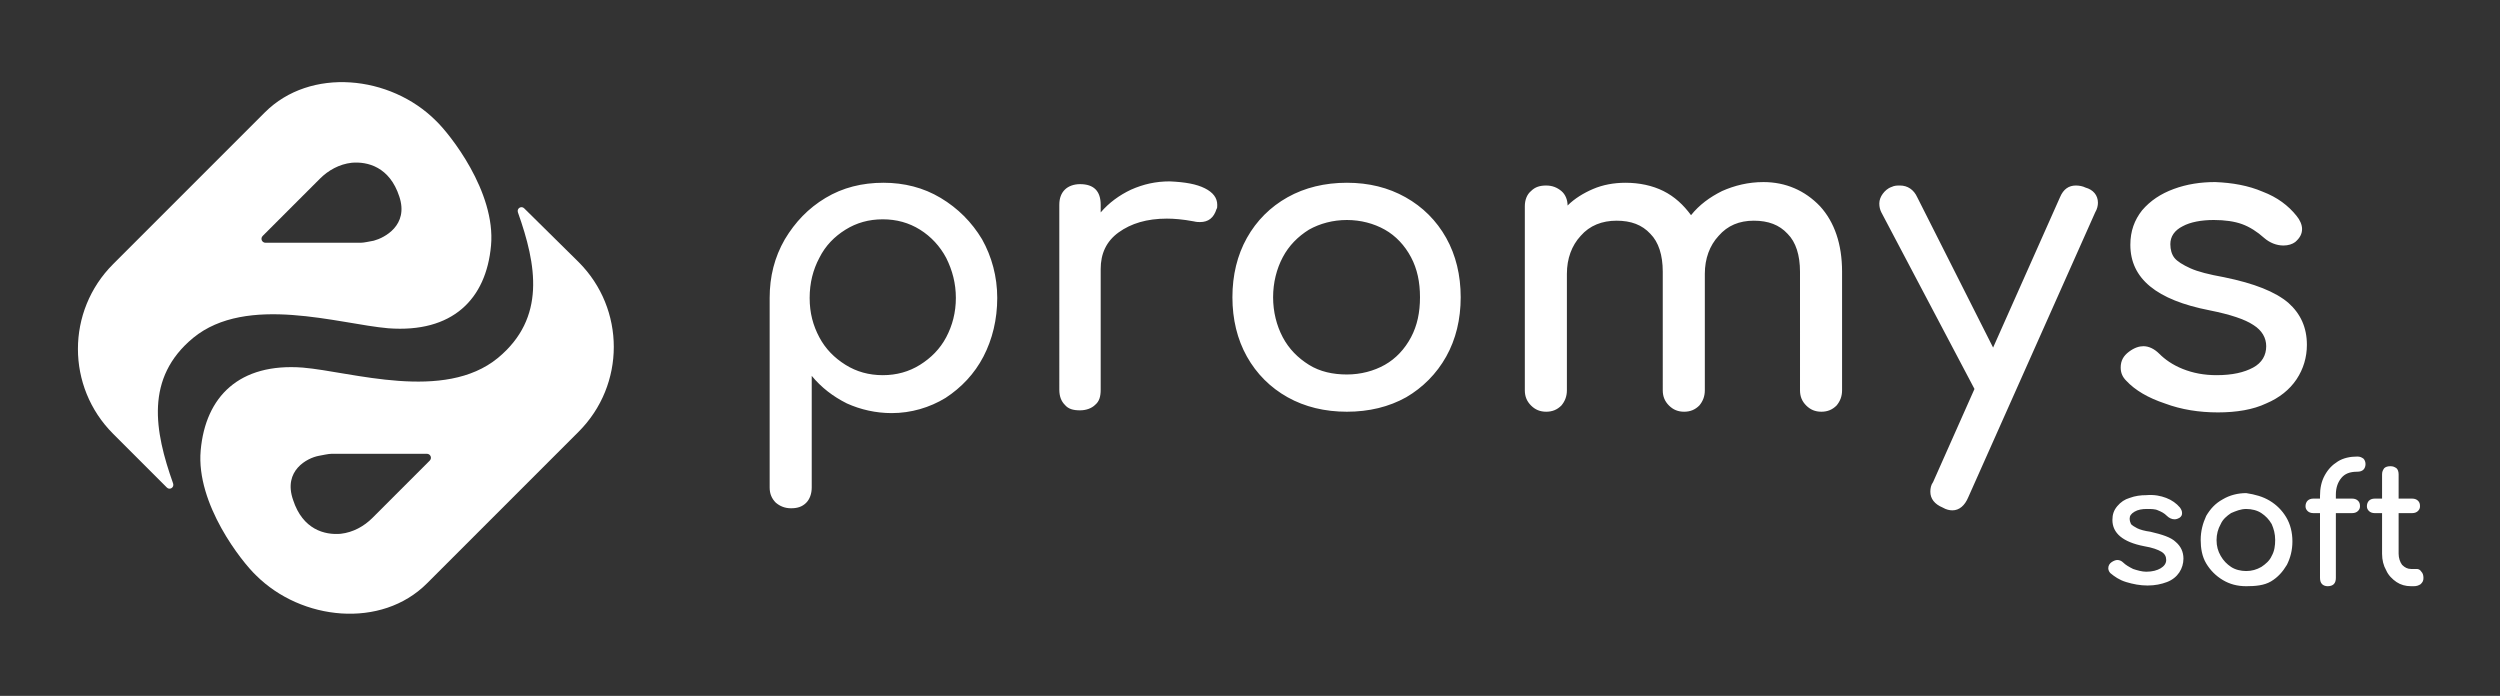
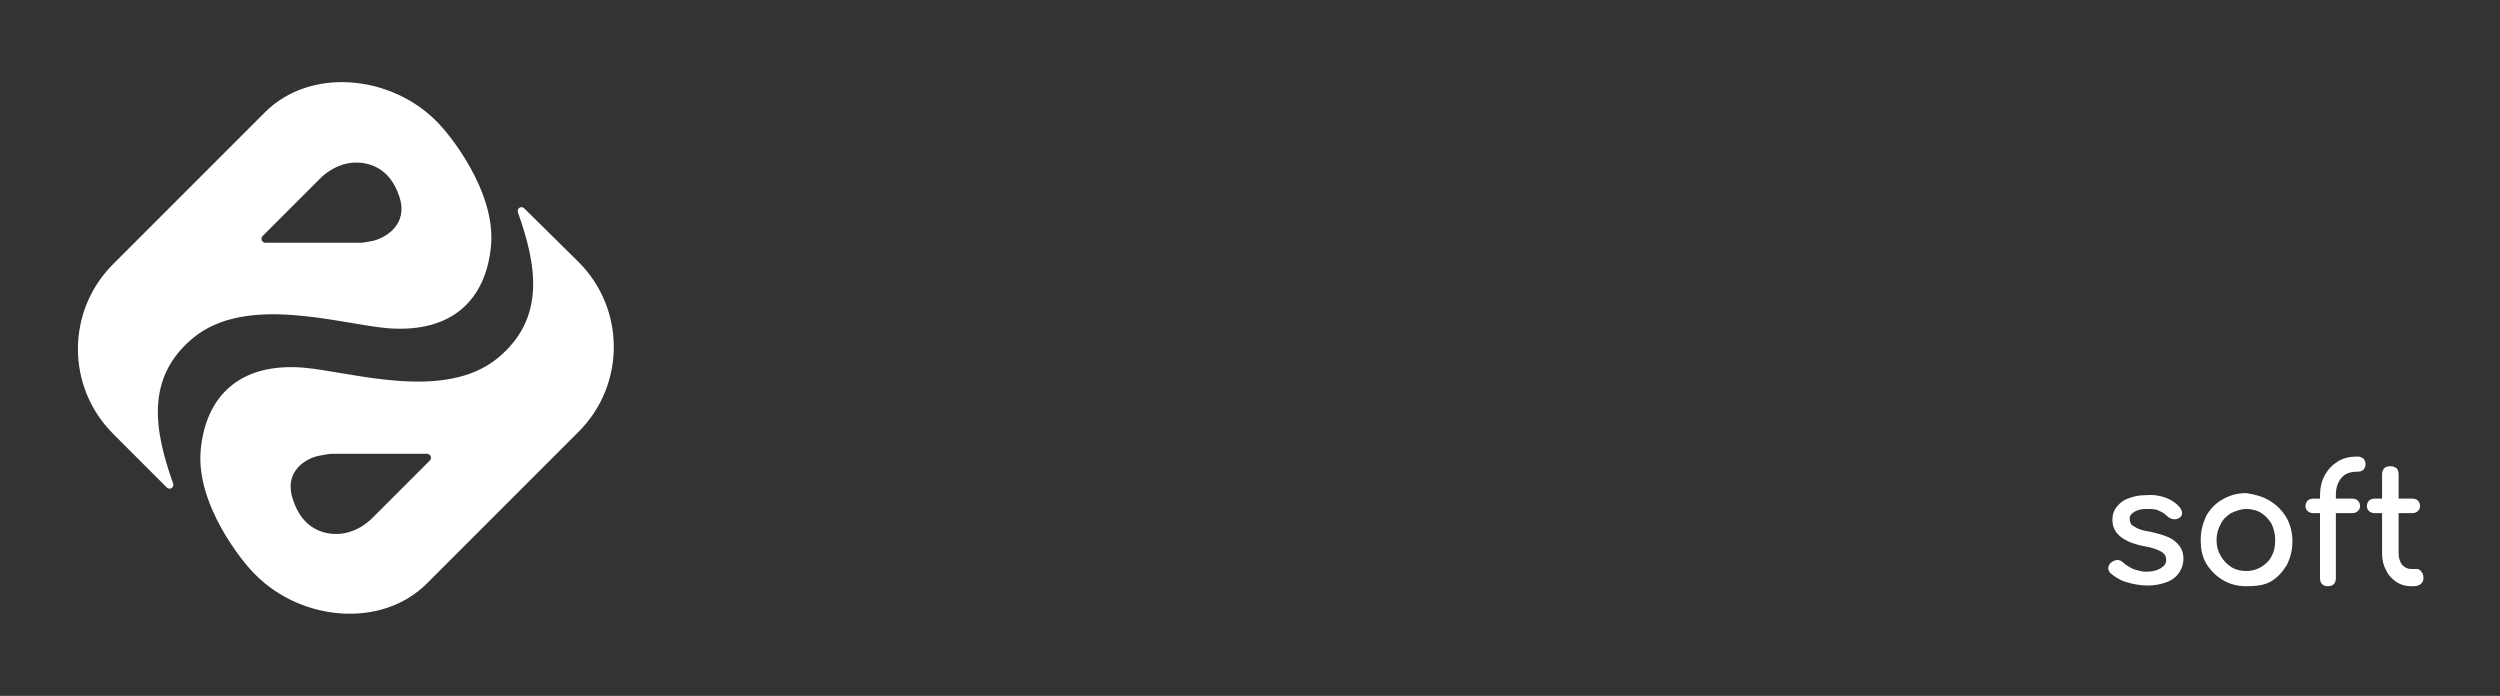
<svg xmlns="http://www.w3.org/2000/svg" id="Layer_1" viewBox="0 0 362.5 100.9">
  <rect x="0" y="0" width="362.5" height="100.9" fill="#333333" stroke="none" />
  <style>.st0{fill:#fff}.st1{enable-background:new}</style>
  <path class="st0" d="M71.2 35.6c.7-7.8-6-16.2-8-18.1-6.6-6.6-18.2-7.8-24.8-1.2l-22 22c-6.8 6.8-6.8 17.8 0 24.6l7.8 7.8c.4.4 1.1 0 .9-.6C22.4 62.5 21 54.8 28 49c7.8-6.4 21.2-2 28.3-1.4 9.3.7 14.2-4.2 14.9-12zm-17-.7c-.6.1-1.4.3-1.9.3H38.5c-.5 0-.8-.6-.4-1l8.3-8.3c1.2-1.2 2.8-2.1 4.6-2.3 2.3-.2 5.5.6 6.9 4.9 1.4 4.2-2.2 6-3.7 6.4z" />
  <path class="st0" d="M29.1 65.3c-.7 7.8 6 16.2 8 18.1 6.6 6.6 18.2 7.8 24.8 1.2l22-22c6.8-6.8 6.8-17.8 0-24.6L76 30.2c-.4-.4-1.1 0-.9.6 2.7 7.6 4.1 15.3-2.9 21.1-7.8 6.4-21.2 2-28.3 1.4-9.2-.7-14.1 4.2-14.8 12zm17.1.8c.6-.1 1.4-.3 1.9-.3H61.9c.5 0 .8.6.4 1L54 75.1c-1.2 1.2-2.8 2.1-4.6 2.3-2.3.2-5.5-.6-6.9-4.9-1.5-4.3 2.1-6.1 3.7-6.4z" />
  <g class="st1">
-     <path class="st0" d="M136.4 28.7c2.5 1.5 4.5 3.5 6 6 1.4 2.5 2.2 5.4 2.2 8.5s-.7 6-2 8.5-3.2 4.5-5.5 6c-2.3 1.4-5 2.2-7.8 2.2-2.3 0-4.5-.5-6.5-1.4-2-1-3.7-2.3-5.1-4v16.2c0 .9-.3 1.7-.8 2.2-.6.6-1.3.8-2.2.8-.9 0-1.6-.3-2.2-.8-.6-.6-.9-1.3-.9-2.2V43.2c0-3.1.7-5.9 2.2-8.5 1.5-2.5 3.4-4.5 5.9-6 2.5-1.5 5.3-2.2 8.4-2.2 3 0 5.8.7 8.3 2.2zm-3 24.2c1.6-1 2.9-2.3 3.8-4 .9-1.7 1.4-3.6 1.4-5.7s-.5-4-1.4-5.8c-.9-1.7-2.2-3.1-3.8-4.1-1.6-1-3.4-1.5-5.4-1.5-2 0-3.8.5-5.4 1.5-1.6 1-2.9 2.3-3.8 4.1-.9 1.7-1.4 3.6-1.4 5.8s.5 4 1.4 5.7c.9 1.7 2.2 3 3.8 4 1.6 1 3.4 1.5 5.4 1.5 2 0 3.8-.5 5.4-1.5zM174.7 27.3c1.2.6 1.8 1.4 1.8 2.4 0 .3 0 .5-.1.6-.4 1.3-1.2 1.9-2.4 1.9-.2 0-.5 0-.9-.1-1.6-.3-2.9-.4-3.9-.4-2.9 0-5.2.7-7 2-1.8 1.3-2.6 3.1-2.6 5.3v17.5c0 1-.2 1.7-.8 2.2-.5.5-1.3.8-2.2.8-1 0-1.7-.2-2.2-.8-.5-.5-.8-1.2-.8-2.2V29.7c0-1 .3-1.7.8-2.2.5-.5 1.3-.8 2.2-.8 2 0 3 1 3 3v1.1c1.2-1.4 2.7-2.5 4.4-3.3 1.8-.8 3.6-1.2 5.6-1.2 2.3.1 3.9.4 5.1 1zM203.8 28.6c2.5 1.4 4.5 3.4 5.9 5.9 1.4 2.5 2.1 5.4 2.1 8.6 0 3.2-.7 6.1-2.1 8.6-1.4 2.5-3.4 4.5-5.8 5.9-2.5 1.4-5.4 2.1-8.6 2.1s-6.1-.7-8.6-2.1c-2.5-1.4-4.5-3.4-5.9-5.9-1.4-2.5-2.1-5.4-2.1-8.6 0-3.2.7-6.1 2.1-8.6 1.4-2.5 3.4-4.5 5.9-5.9 2.5-1.4 5.4-2.1 8.6-2.1 3.2 0 6 .7 8.5 2.1zm-14 4.7c-1.6 1-2.9 2.3-3.8 4-.9 1.7-1.4 3.7-1.4 5.8s.5 4.1 1.4 5.8 2.2 3 3.8 4 3.5 1.4 5.5 1.4 3.9-.5 5.5-1.4 2.9-2.3 3.8-4 1.3-3.6 1.3-5.8-.4-4.1-1.3-5.8c-.9-1.7-2.2-3.1-3.8-4s-3.5-1.4-5.5-1.4-3.9.5-5.5 1.4zM263.9 29.9c2.1 2.3 3.2 5.5 3.2 9.5v17.2c0 .9-.3 1.6-.8 2.2-.6.6-1.3.9-2.2.9-.9 0-1.6-.3-2.2-.9-.6-.6-.9-1.3-.9-2.2V39.4c0-2.4-.6-4.3-1.8-5.5-1.2-1.3-2.8-1.9-4.9-1.9-2.1 0-3.8.7-5.1 2.2-1.3 1.4-2 3.3-2 5.5v16.9c0 .9-.3 1.6-.8 2.2-.6.6-1.3.9-2.2.9-.9 0-1.6-.3-2.2-.9-.6-.6-.9-1.3-.9-2.2V39.4c0-2.4-.6-4.3-1.8-5.5-1.2-1.3-2.8-1.9-4.9-1.9-2.1 0-3.9.7-5.2 2.2-1.3 1.4-2 3.3-2 5.5v16.9c0 .9-.3 1.6-.8 2.2-.6.6-1.3.9-2.2.9-.9 0-1.6-.3-2.2-.9s-.9-1.3-.9-2.2V29.9c0-.9.3-1.7.9-2.2.6-.6 1.3-.8 2.2-.8.9 0 1.6.3 2.2.8.6.5.9 1.3.9 2.1 1-1 2.3-1.8 3.7-2.4 1.4-.6 3-.9 4.7-.9 2 0 3.9.4 5.5 1.2 1.6.8 2.9 2 4 3.5 1.2-1.5 2.7-2.6 4.5-3.5 1.8-.8 3.8-1.3 6-1.3 3.2 0 6 1.2 8.2 3.5zM304.2 29.4c0 .4-.1.9-.4 1.4l-18.4 41.3c-.5 1.2-1.3 1.9-2.3 1.9-.4 0-.9-.1-1.4-.4-1.2-.5-1.8-1.3-1.8-2.3 0-.5.1-1 .4-1.4l6-13.5-13.5-25.6c-.2-.4-.3-.8-.3-1.3s.2-1 .5-1.4c.3-.4.7-.8 1.3-1 .4-.2.8-.2 1.2-.2 1.1 0 2 .6 2.5 1.7l11 21.8 9.7-21.8c.5-1.2 1.3-1.7 2.3-1.7.5 0 1 .1 1.4.3 1.1.3 1.8 1.1 1.8 2.2zM328.1 27.8c2.1.8 3.7 2 4.9 3.5.5.6.8 1.3.8 1.9 0 .7-.3 1.3-1 1.9-.4.3-1 .5-1.7.5-1 0-2-.4-2.8-1.1-1-.9-2.1-1.6-3.2-2-1.1-.4-2.5-.6-4.1-.6-1.8 0-3.4.3-4.5.9-1.2.6-1.8 1.5-1.8 2.6 0 .8.2 1.5.6 2 .4.5 1.2 1 2.3 1.5 1.1.5 2.7.9 4.9 1.3 4.4.9 7.4 2.1 9.3 3.7 1.8 1.6 2.7 3.6 2.7 6.1 0 1.8-.5 3.5-1.5 5s-2.5 2.7-4.4 3.5c-1.9.9-4.3 1.3-7 1.3s-5.3-.4-7.7-1.3c-2.4-.8-4.3-1.9-5.6-3.3-.5-.5-.8-1.1-.8-1.9 0-1 .4-1.7 1.2-2.3.8-.6 1.5-.8 2.1-.8.8 0 1.6.4 2.3 1.1.8.8 1.9 1.6 3.4 2.2 1.5.6 3.1.9 4.9.9 2.3 0 4-.4 5.3-1.1s1.9-1.8 1.9-3.1c0-1.2-.6-2.3-1.9-3.1-1.2-.8-3.3-1.5-6.3-2.1-7.7-1.5-11.5-4.6-11.5-9.5 0-2 .6-3.6 1.7-5 1.2-1.4 2.7-2.4 4.6-3.1 1.9-.7 3.9-1 6-1 2.5.1 4.8.5 6.9 1.4z" />
-   </g>
+     </g>
  <g class="st1">
    <path class="st0" d="M314.1 72.2c.8.3 1.5.8 2 1.4.2.3.3.5.3.8 0 .3-.1.5-.4.7-.2.1-.4.2-.7.2-.4 0-.8-.2-1.1-.5-.4-.4-.8-.6-1.3-.8-.4-.2-1-.2-1.6-.2-.7 0-1.3.1-1.8.4s-.7.6-.7 1c0 .3.1.6.2.8.2.2.5.4.9.6.4.2 1.1.4 1.9.5 1.7.4 3 .8 3.7 1.5.7.6 1.1 1.4 1.1 2.4 0 .7-.2 1.4-.6 2-.4.6-1 1.1-1.8 1.4-.8.3-1.7.5-2.8.5-1.1 0-2.1-.2-3.1-.5s-1.7-.8-2.3-1.3c-.2-.2-.3-.5-.3-.7 0-.4.2-.7.5-.9.3-.2.6-.3.8-.3.3 0 .6.1.9.4.3.3.8.6 1.4.9.6.2 1.3.4 1.9.4.9 0 1.6-.2 2.1-.5s.8-.7.8-1.2-.2-.9-.7-1.2c-.5-.3-1.3-.6-2.5-.8-3.1-.6-4.6-1.9-4.6-3.8 0-.8.2-1.4.7-2s1.1-1 1.8-1.2c.8-.3 1.6-.4 2.4-.4 1.2-.1 2.1.1 2.9.4zM329.1 72.6c1 .6 1.8 1.4 2.4 2.4.6 1 .9 2.2.9 3.5 0 1.3-.3 2.4-.8 3.4-.6 1-1.3 1.8-2.3 2.4s-2.3.7-3.6.7-2.4-.3-3.4-.9c-1-.6-1.8-1.4-2.4-2.4-.6-1-.8-2.2-.8-3.4 0-1.3.3-2.4.8-3.5.6-1 1.3-1.8 2.4-2.4 1-.6 2.2-.9 3.4-.9 1.3.2 2.4.5 3.4 1.1zm-5.6 1.8c-.6.4-1.2.9-1.5 1.6-.4.7-.6 1.5-.6 2.3 0 .9.2 1.6.6 2.3.4.7.9 1.2 1.5 1.6.6.4 1.4.6 2.2.6s1.5-.2 2.2-.6c.6-.4 1.2-.9 1.5-1.6.4-.7.5-1.5.5-2.3 0-.9-.2-1.6-.5-2.3-.4-.7-.9-1.2-1.5-1.6-.6-.4-1.4-.6-2.2-.6s-1.5.3-2.2.6zM339.5 69.3c-.5.6-.8 1.4-.8 2.4v.6h2.4c.3 0 .6.1.8.3.2.2.3.4.3.8 0 .3-.1.5-.3.7s-.5.3-.8.3h-2.4v9.4c0 .4-.1.7-.3.9-.2.2-.5.3-.9.3-.3 0-.6-.1-.8-.3-.2-.2-.3-.5-.3-.9v-9.4h-1c-.3 0-.6-.1-.8-.3s-.3-.4-.3-.7c0-.3.1-.6.3-.8.2-.2.5-.3.8-.3h1v-.4c0-1.1.2-2.1.7-3 .5-.9 1.1-1.5 1.9-2 .8-.5 1.8-.7 2.8-.7.4 0 .6.1.9.3.2.2.3.5.3.8s-.1.6-.3.8c-.2.2-.5.3-.9.3-1.1 0-1.8.3-2.3.9zM351.1 82.9c.2.2.3.5.3.9s-.1.6-.4.9c-.3.2-.6.3-1 .3h-.4c-.8 0-1.5-.2-2.1-.6-.6-.4-1.2-1-1.5-1.7-.4-.7-.6-1.5-.6-2.4v-5.9h-1.1c-.3 0-.6-.1-.8-.3-.2-.2-.3-.4-.3-.7 0-.3.1-.6.3-.8.2-.2.5-.3.8-.3h1.1v-3.5c0-.4.1-.6.3-.9.2-.2.5-.3.9-.3s.6.1.9.3c.2.2.3.5.3.9v3.5h2c.3 0 .6.1.8.3.2.2.3.4.3.8 0 .3-.1.5-.3.7s-.5.3-.8.3h-2v5.9c0 .6.2 1.2.5 1.6.4.4.8.6 1.3.6h.8c.3 0 .5.1.7.4z" />
  </g>
</svg>